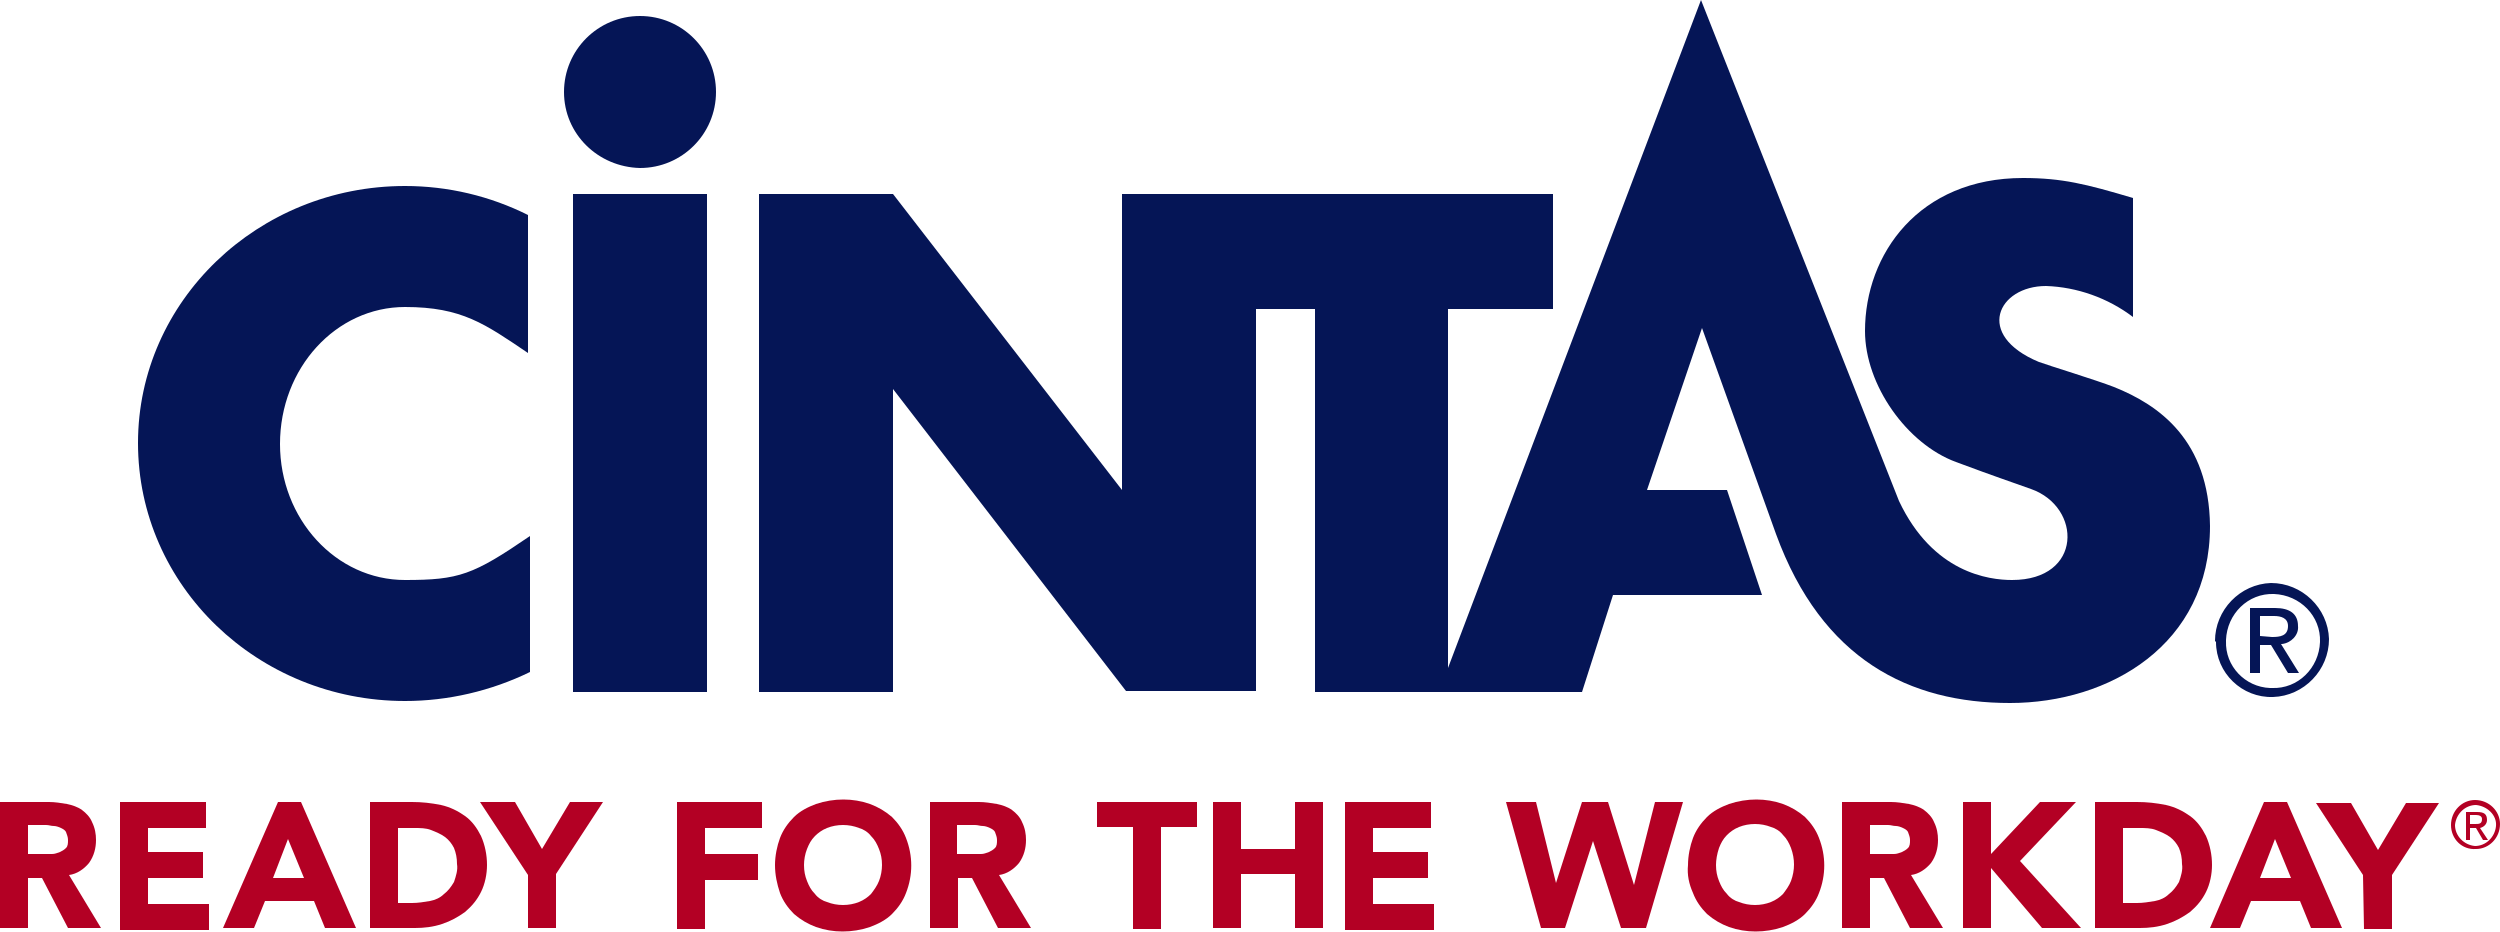
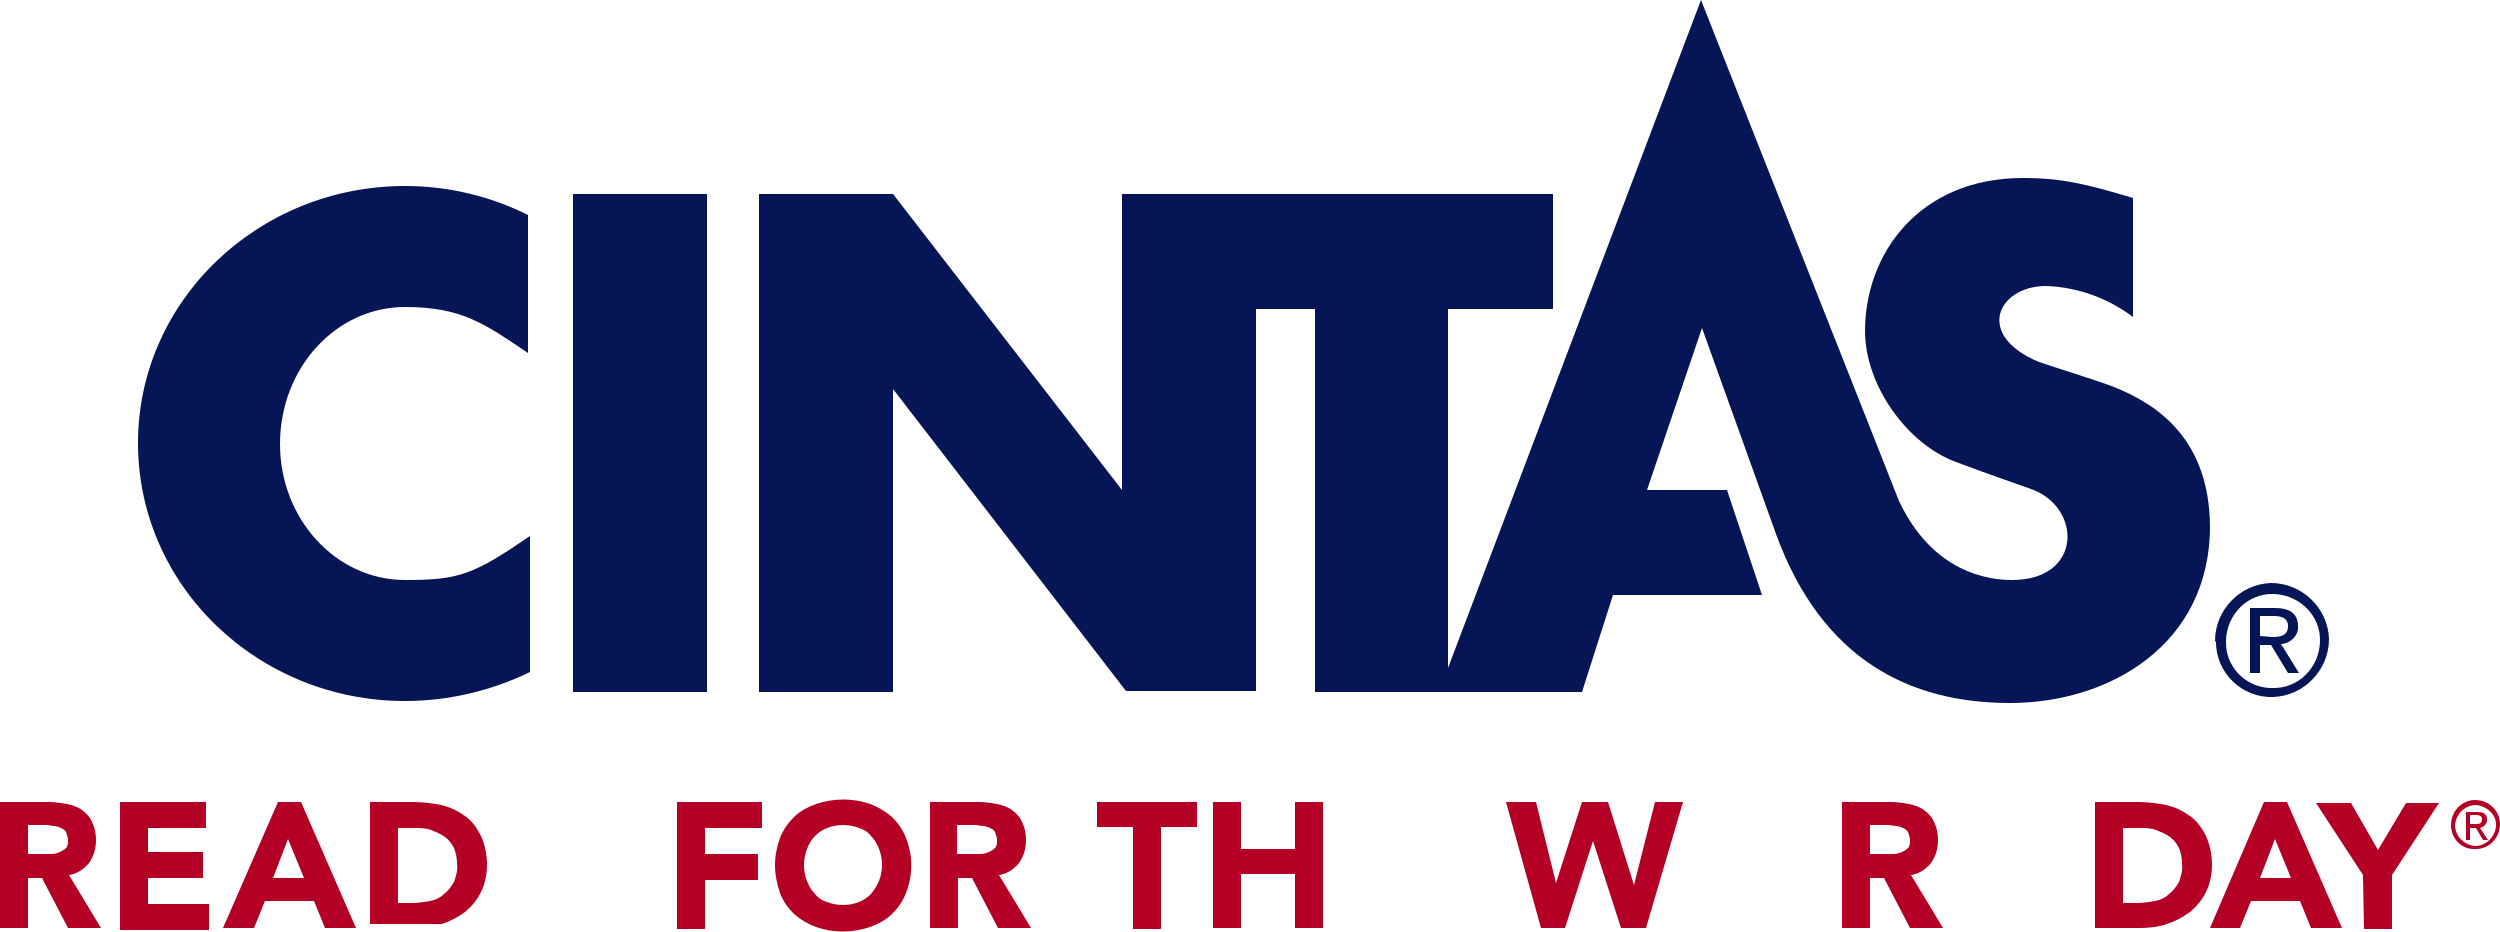
<svg xmlns="http://www.w3.org/2000/svg" version="1.1" id="Layer_1" x="0px" y="0px" viewBox="0 0 250 93.2" style="enable-background:new 0 0 250 93.2;" xml:space="preserve">
  <style type="text/css">
	.st0{fill:#B30024;}
	.st1{fill:#051556;}
</style>
  <path class="st0" d="M0,80.2h4.9c0.6,0,1.2,0.1,1.8,0.2c0.5,0.1,1.1,0.3,1.5,0.6c0.4,0.3,0.8,0.7,1,1.2c0.3,0.6,0.4,1.2,0.4,1.8  c0,0.8-0.2,1.6-0.7,2.3c-0.5,0.6-1.2,1.1-2,1.2l3.2,5.3H6.8l-2.6-5H2.8v5H0V80.2L0,80.2z M2.8,85.4h1.6c0.2,0,0.5,0,0.8,0  s0.5-0.1,0.8-0.2c0.2-0.1,0.4-0.2,0.6-0.4c0.2-0.2,0.2-0.5,0.2-0.8s-0.1-0.5-0.2-0.8c-0.1-0.2-0.3-0.3-0.5-0.4s-0.5-0.2-0.7-0.2  c-0.3,0-0.5-0.1-0.8-0.1H2.8V85.4L2.8,85.4z" />
  <path class="st0" d="M12,80.2h8.6v2.6h-5.8v2.4h5.5v2.6h-5.5v2.6h6.1V93H12V80.2z" />
  <path class="st0" d="M27.8,80.2h2.3l5.5,12.6h-3.1l-1.1-2.7h-4.9l-1.1,2.7h-3.1L27.8,80.2z M28.8,83.9l-1.5,3.9h3.1L28.8,83.9z" />
-   <path class="st0" d="M37,80.2h4.2c1,0,1.9,0.1,2.9,0.3c0.9,0.2,1.7,0.6,2.4,1.1s1.2,1.2,1.6,2c0.4,0.9,0.6,1.9,0.6,2.9  c0,0.9-0.2,1.9-0.6,2.7c-0.4,0.8-0.9,1.4-1.6,2c-0.7,0.5-1.4,0.9-2.3,1.2c-0.9,0.3-1.8,0.4-2.7,0.4H37V80.2L37,80.2z M39.8,90.3h1.4  c0.6,0,1.2-0.1,1.8-0.2c0.5-0.1,1-0.3,1.4-0.7c0.4-0.3,0.7-0.7,1-1.2c0.2-0.6,0.4-1.2,0.3-1.8c0-0.6-0.1-1.1-0.3-1.6  c-0.2-0.4-0.5-0.8-0.9-1.1c-0.4-0.3-0.9-0.5-1.4-0.7s-1.1-0.2-1.7-0.2h-1.6V90.3L39.8,90.3z" />
-   <path class="st0" d="M52.8,87.5L48,80.2h3.5l2.7,4.7l2.8-4.7h3.3l-4.7,7.2v5.4h-2.8V87.5L52.8,87.5z" />
+   <path class="st0" d="M37,80.2h4.2c1,0,1.9,0.1,2.9,0.3c0.9,0.2,1.7,0.6,2.4,1.1s1.2,1.2,1.6,2c0.4,0.9,0.6,1.9,0.6,2.9  c0,0.9-0.2,1.9-0.6,2.7c-0.4,0.8-0.9,1.4-1.6,2c-0.7,0.5-1.4,0.9-2.3,1.2H37V80.2L37,80.2z M39.8,90.3h1.4  c0.6,0,1.2-0.1,1.8-0.2c0.5-0.1,1-0.3,1.4-0.7c0.4-0.3,0.7-0.7,1-1.2c0.2-0.6,0.4-1.2,0.3-1.8c0-0.6-0.1-1.1-0.3-1.6  c-0.2-0.4-0.5-0.8-0.9-1.1c-0.4-0.3-0.9-0.5-1.4-0.7s-1.1-0.2-1.7-0.2h-1.6V90.3L39.8,90.3z" />
  <path class="st0" d="M67.7,80.2h8.5v2.6h-5.7v2.6h5.3V88h-5.3v4.9h-2.8V80.2L67.7,80.2z" />
  <path class="st0" d="M77.5,86.5c0-0.9,0.2-1.9,0.5-2.7c0.3-0.8,0.8-1.5,1.4-2.1s1.4-1,2.2-1.3c1.8-0.6,3.7-0.6,5.4,0  c0.8,0.3,1.5,0.7,2.2,1.3c0.6,0.6,1.1,1.3,1.4,2.1c0.7,1.8,0.7,3.7,0,5.5c-0.3,0.8-0.8,1.5-1.4,2.1s-1.4,1-2.2,1.3  c-1.8,0.6-3.7,0.6-5.4,0c-0.8-0.3-1.5-0.7-2.2-1.3c-0.6-0.6-1.1-1.3-1.4-2.1C77.7,88.4,77.5,87.5,77.5,86.5z M80.4,86.5  c0,0.6,0.1,1.1,0.3,1.6c0.2,0.5,0.4,0.9,0.8,1.3c0.3,0.4,0.8,0.7,1.2,0.8c1,0.4,2.2,0.4,3.2,0c0.5-0.2,0.9-0.5,1.2-0.8  c0.3-0.4,0.6-0.8,0.8-1.3c0.2-0.5,0.3-1.1,0.3-1.6c0-0.6-0.1-1.1-0.3-1.6c-0.2-0.5-0.4-0.9-0.8-1.3c-0.3-0.4-0.8-0.7-1.2-0.8  c-1-0.4-2.2-0.4-3.2,0c-0.5,0.2-0.9,0.5-1.2,0.8c-0.4,0.4-0.6,0.8-0.8,1.3S80.4,86,80.4,86.5z" />
  <path class="st0" d="M93,80.2h4.9c0.6,0,1.2,0.1,1.8,0.2c0.5,0.1,1.1,0.3,1.5,0.6c0.4,0.3,0.8,0.7,1,1.2c0.3,0.6,0.4,1.2,0.4,1.8  c0,0.8-0.2,1.6-0.7,2.3c-0.5,0.6-1.2,1.1-2,1.2l3.2,5.3h-3.3l-2.6-5h-1.4v5H93V80.2L93,80.2z M95.7,85.4h1.6c0.2,0,0.5,0,0.8,0  s0.5-0.1,0.8-0.2c0.2-0.1,0.4-0.2,0.6-0.4c0.2-0.2,0.2-0.5,0.2-0.8s-0.1-0.5-0.2-0.8c-0.1-0.2-0.3-0.3-0.5-0.4s-0.5-0.2-0.7-0.2  c-0.3,0-0.5-0.1-0.8-0.1h-1.8V85.4L95.7,85.4z" />
  <path class="st0" d="M113.3,82.7h-3.6v-2.5h10v2.5h-3.6v10.2h-2.8V82.7z" />
  <path class="st0" d="M121.3,80.2h2.8v4.7h5.4v-4.7h2.8v12.6h-2.8v-5.4h-5.4v5.4h-2.8C121.3,92.8,121.3,80.2,121.3,80.2z" />
-   <path class="st0" d="M134.5,80.2h8.6v2.6h-5.8v2.4h5.5v2.6h-5.5v2.6h6.1V93h-8.9L134.5,80.2L134.5,80.2z" />
  <path class="st0" d="M150.6,80.2h3l2,8.1l0,0l2.6-8.1h2.6l2.6,8.3l0,0l2.1-8.3h2.8l-3.7,12.6h-2.5l-2.8-8.7l0,0l-2.8,8.7h-2.4  L150.6,80.2z" />
-   <path class="st0" d="M168.8,86.5c0-0.9,0.2-1.9,0.5-2.7c0.3-0.8,0.8-1.5,1.4-2.1c0.6-0.6,1.4-1,2.2-1.3c1.8-0.6,3.7-0.6,5.4,0  c0.8,0.3,1.5,0.7,2.2,1.3c0.6,0.6,1.1,1.3,1.4,2.1c0.7,1.8,0.7,3.7,0,5.5c-0.3,0.8-0.8,1.5-1.4,2.1c-0.6,0.6-1.4,1-2.2,1.3  c-1.8,0.6-3.7,0.6-5.4,0c-0.8-0.3-1.5-0.7-2.2-1.3c-0.6-0.6-1.1-1.3-1.4-2.1C168.9,88.4,168.7,87.5,168.8,86.5z M171.6,86.5  c0,0.6,0.1,1.1,0.3,1.6s0.4,0.9,0.8,1.3c0.3,0.4,0.8,0.7,1.2,0.8c1,0.4,2.2,0.4,3.2,0c0.5-0.2,0.9-0.5,1.2-0.8  c0.3-0.4,0.6-0.8,0.8-1.3c0.4-1.1,0.4-2.2,0-3.3c-0.2-0.5-0.4-0.9-0.8-1.3c-0.3-0.4-0.8-0.7-1.2-0.8c-1-0.4-2.2-0.4-3.2,0  c-0.5,0.2-0.9,0.5-1.2,0.8c-0.4,0.4-0.6,0.8-0.8,1.3C171.7,85.4,171.6,86,171.6,86.5z" />
  <path class="st0" d="M184.2,80.2h4.9c0.6,0,1.2,0.1,1.8,0.2c0.5,0.1,1.1,0.3,1.5,0.6c0.4,0.3,0.8,0.7,1,1.2c0.3,0.6,0.4,1.2,0.4,1.8  c0,0.8-0.2,1.6-0.7,2.3c-0.5,0.6-1.2,1.1-2,1.2l3.2,5.3H191l-2.6-5H187v5h-2.8V80.2L184.2,80.2z M187,85.4h1.6c0.2,0,0.5,0,0.8,0  s0.5-0.1,0.8-0.2c0.2-0.1,0.4-0.2,0.6-0.4c0.2-0.2,0.2-0.5,0.2-0.8s-0.1-0.5-0.2-0.8c-0.1-0.2-0.3-0.3-0.5-0.4s-0.5-0.2-0.7-0.2  c-0.3,0-0.5-0.1-0.8-0.1H187V85.4L187,85.4z" />
-   <path class="st0" d="M196.3,80.2h2.8v5.2l4.9-5.2h3.6l-5.6,5.9l6.1,6.7h-3.9l-5.1-6v6h-2.8V80.2L196.3,80.2z" />
  <path class="st0" d="M209.5,80.2h4.2c1,0,1.9,0.1,2.9,0.3c0.9,0.2,1.7,0.6,2.4,1.1s1.2,1.2,1.6,2c0.4,0.9,0.6,1.9,0.6,2.9  c0,0.9-0.2,1.9-0.6,2.7c-0.4,0.8-0.9,1.4-1.6,2c-0.7,0.5-1.4,0.9-2.3,1.2c-0.9,0.3-1.8,0.4-2.7,0.4h-4.5L209.5,80.2L209.5,80.2z   M212.3,90.3h1.4c0.6,0,1.2-0.1,1.8-0.2c0.5-0.1,1-0.3,1.4-0.7c0.4-0.3,0.7-0.7,1-1.2c0.2-0.6,0.4-1.2,0.3-1.8  c0-0.6-0.1-1.1-0.3-1.6c-0.2-0.4-0.5-0.8-0.9-1.1c-0.4-0.3-0.9-0.5-1.4-0.7s-1.1-0.2-1.7-0.2h-1.6V90.3L212.3,90.3z" />
  <path class="st0" d="M226.4,80.2h2.3l5.5,12.6h-3.1l-1.1-2.7h-4.9l-1.1,2.7h-3L226.4,80.2z M227.5,83.9l-1.5,3.9h3.1L227.5,83.9z" />
  <path class="st0" d="M236.3,87.5l-4.7-7.2h3.5l2.7,4.7l2.8-4.7h3.3l-4.7,7.2v5.4h-2.8L236.3,87.5L236.3,87.5z" />
  <path class="st1" d="M221.5,64.1c0-3.1,2.5-5.7,5.6-5.8c3.1,0,5.7,2.5,5.8,5.6c0,3.1-2.5,5.7-5.6,5.8l0,0c-3.1,0.1-5.7-2.4-5.7-5.5  C221.5,64.1,221.5,64.1,221.5,64.1 M227.2,68.8c2.6,0.1,4.7-2,4.8-4.6s-2-4.7-4.6-4.8s-4.7,2-4.8,4.6v0.1c-0.1,2.5,1.9,4.6,4.4,4.7  C227.1,68.8,227.1,68.8,227.2,68.8 M226,67.3h-1v-6.5h2.5c1.5,0,2.3,0.6,2.3,1.8c0.1,0.9-0.7,1.7-1.6,1.8h-0.1l1.8,2.9h-1.1  l-1.7-2.8H226V67.3L226,67.3z M227.2,63.7c0.8,0,1.6-0.1,1.6-1.1c0-0.8-0.7-1-1.4-1H226v2L227.2,63.7z" />
  <path class="st1" d="M52.8,35.3c-4.3-2.9-6.6-4.6-12.3-4.6c-6.9,0-12.5,6.1-12.5,13.7C28,51.9,33.6,58,40.5,58  c5.4,0,6.8-0.5,12.5-4.4v13.6c-3.9,1.9-8.2,2.9-12.5,2.9c-14.7,0-26.7-11.5-26.7-25.8c0-14.2,12-25.7,26.7-25.7  c4.3,0,8.5,1,12.3,2.9V35.3z" />
  <rect x="57.3" y="19.4" class="st1" width="13.4" height="49.8" />
-   <path class="st1" d="M64,16.8c4.2,0,7.6-3.4,7.6-7.6S68.2,1.6,64,1.6S56.4,5,56.4,9.2S59.8,16.7,64,16.8L64,16.8" />
  <path class="st1" d="M211.4,38.7c-1.8-0.7-6.7-2.2-7.5-2.5c-6.5-2.7-4.1-7.6,0.7-7.6c3.1,0.1,6.2,1.2,8.7,3.1V19.8  c-4.7-1.4-7.1-2-11-2c-10.4,0-15.8,7.6-15.8,15.3c0,5.4,4.2,11.3,9.1,13.1c4.3,1.6,5,1.8,7.5,2.7c5.1,1.8,5.2,9.1-1.9,9.1  c-2.3,0-7.9-0.7-11.3-7.9L170.1,0l-25.3,66.8V30.9h10.5V19.4h-43.1V49L89.3,19.4l0,0H75.9v49.8h13.4V38.9l23.3,30.2h13V30.9h5.9  v38.3h26.7l3.1-9.7h14.9L172.7,49h-8l5.5-16.2l7.4,20.6C182.2,66,191,70.3,201,70.3c9.9,0,20-5.8,20-17.7  C220.9,44,215.9,40.5,211.4,38.7" />
  <path class="st0" d="M245.1,82.5c0-1.4,1.1-2.5,2.4-2.5c1.4,0,2.5,1.1,2.5,2.4c0,1.4-1.1,2.5-2.4,2.5l0,0  C246.2,85,245.1,83.9,245.1,82.5C245.1,82.6,245.1,82.6,245.1,82.5 M247.5,84.6c1.1,0,2-0.9,2.1-2s-0.9-2-2-2.1c-1.1,0-2,0.9-2.1,2  l0,0C245.5,83.6,246.4,84.5,247.5,84.6L247.5,84.6 M247,84h-0.4v-2.8h1.1c0.7,0,1,0.2,1,0.8c0,0.4-0.3,0.7-0.7,0.8l0,0l0.8,1.2h-0.5  l-0.7-1.2H247V84L247,84z M247.5,82.4c0.4,0,0.7,0,0.7-0.5c0-0.3-0.3-0.4-0.6-0.4H247v0.9H247.5z" />
</svg>